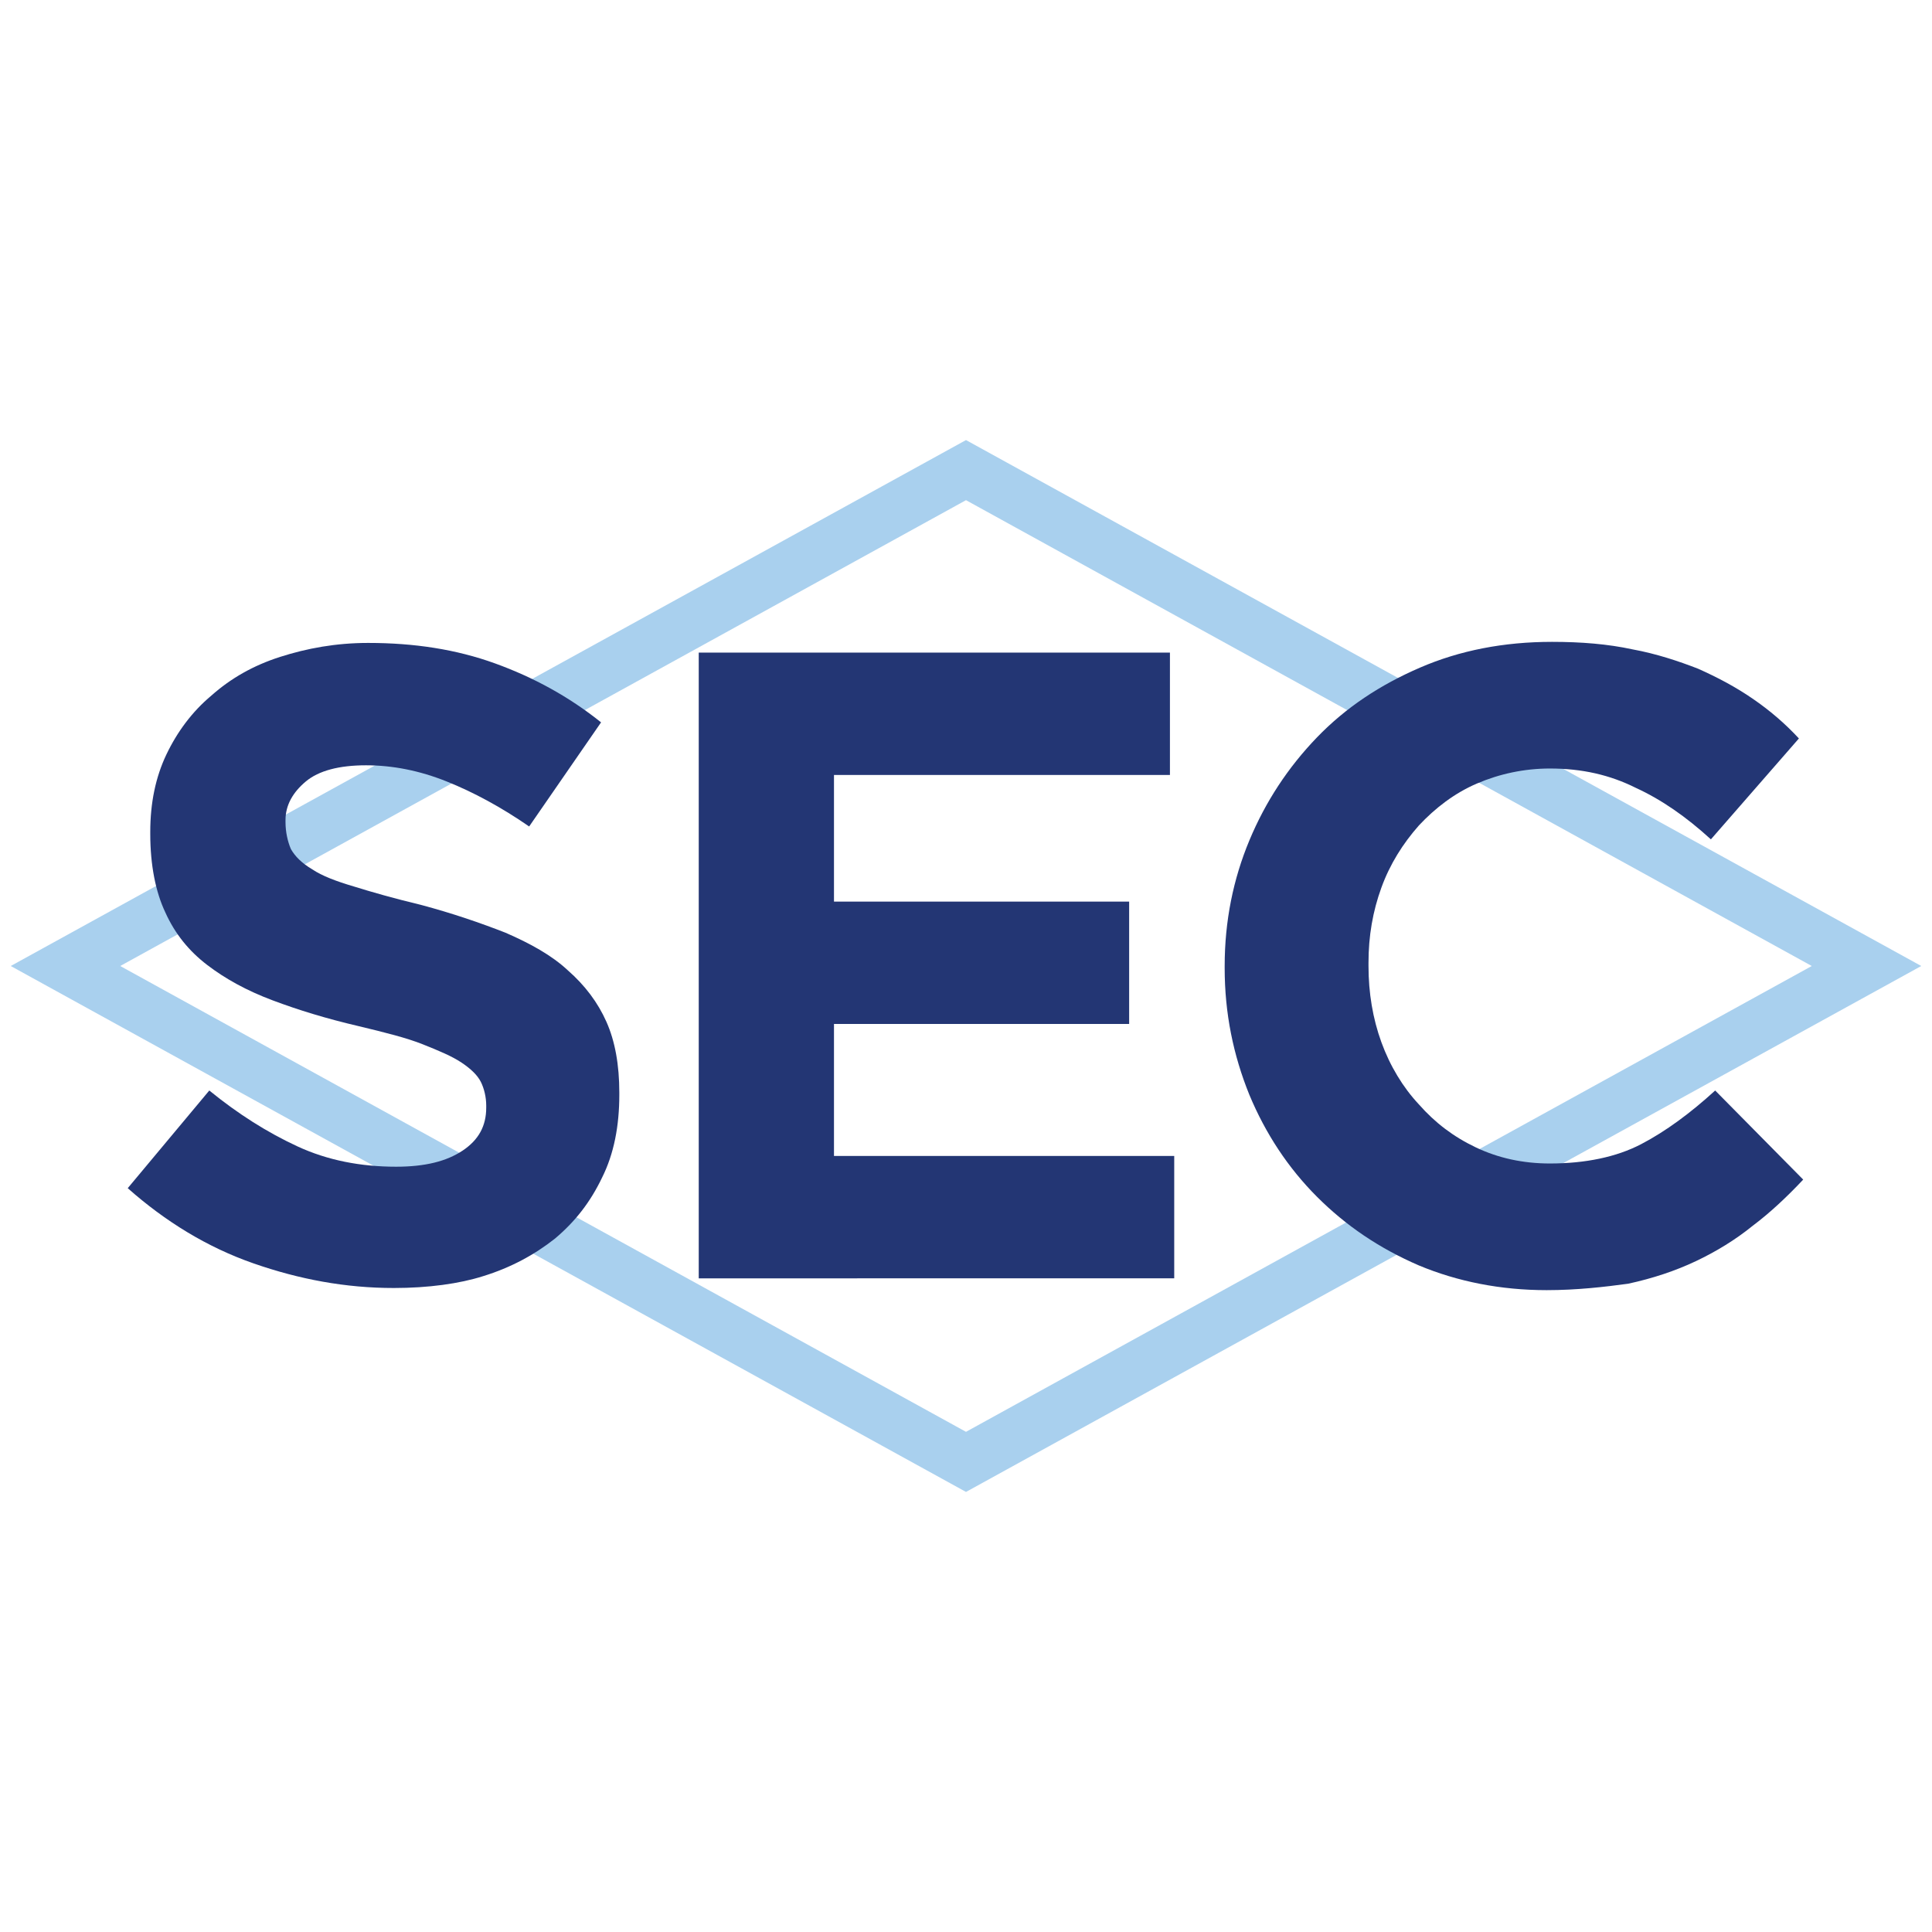
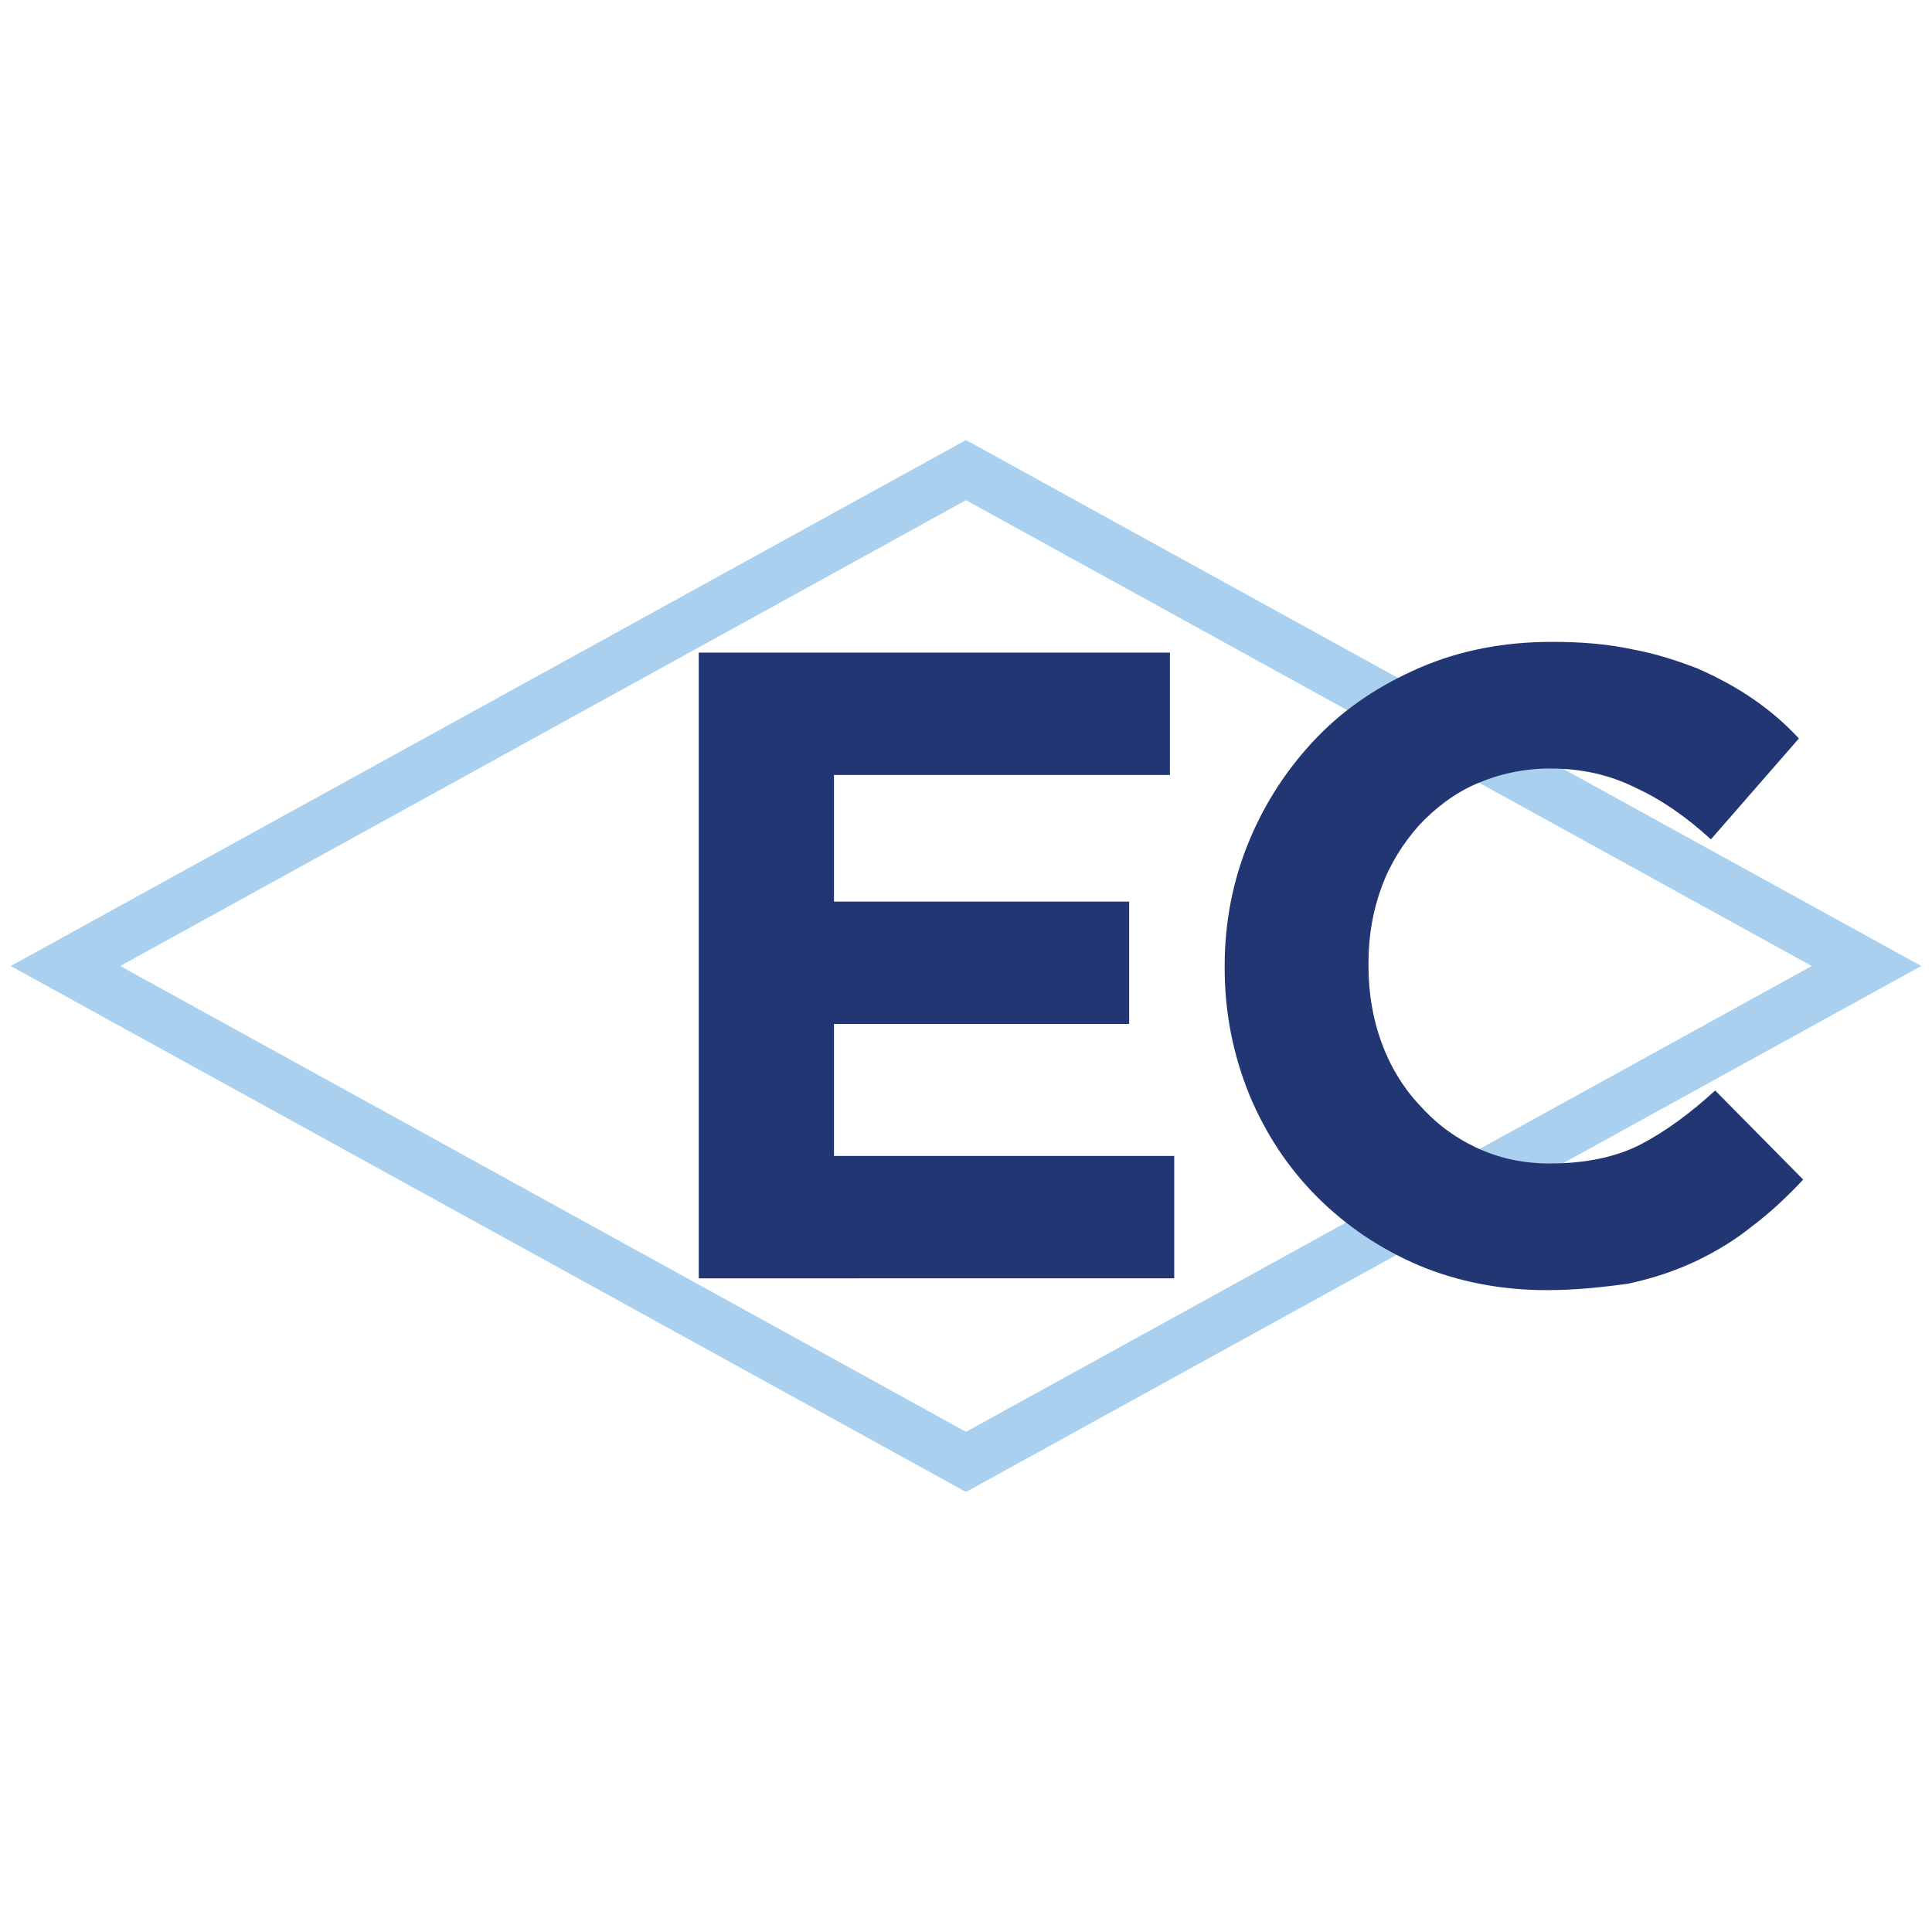
<svg xmlns="http://www.w3.org/2000/svg" xmlns:xlink="http://www.w3.org/1999/xlink" version="1.1" id="Layer_1" x="0px" y="0px" viewBox="0 0 180 180" style="enable-background:new 0 0 180 180;" xml:space="preserve">
  <style type="text/css">
	.st0{fill:#A9D0EE;}
	.st1{fill:#233674;}
</style>
  <path class="st0" d="M90,139L1,90l89-49l89,49L90,139z M11.2,90L90,133.4L168.8,90L90,46.6L11.2,90z" />
  <g>
-     <path class="st1" d="M36.7,120c-4.5,0-8.8-0.8-13.1-2.3c-4.3-1.5-8.2-3.9-11.7-7l7.6-9.1c2.7,2.2,5.4,3.9,8.2,5.2   c2.8,1.3,5.9,1.9,9.2,1.9c2.7,0,4.7-0.5,6.2-1.5c1.5-1,2.2-2.3,2.2-4V103c0-0.8-0.2-1.6-0.5-2.2c-0.3-0.6-0.9-1.2-1.8-1.8   c-0.9-0.6-2.1-1.1-3.6-1.7c-1.5-0.6-3.5-1.1-6-1.7c-3-0.7-5.6-1.5-8-2.4c-2.4-0.9-4.4-2-6.1-3.3c-1.7-1.3-3-2.9-3.9-4.9   c-0.9-1.9-1.4-4.4-1.4-7.3v-0.2c0-2.7,0.5-5.1,1.5-7.2c1-2.1,2.4-4,4.2-5.5c1.8-1.6,3.9-2.8,6.4-3.6c2.5-0.8,5.2-1.3,8.2-1.3   c4.3,0,8.2,0.6,11.8,1.9c3.6,1.3,6.9,3.1,9.9,5.5l-6.7,9.7c-2.6-1.8-5.2-3.2-7.7-4.2c-2.5-1-5-1.5-7.5-1.5c-2.5,0-4.4,0.5-5.6,1.5   c-1.2,1-1.9,2.2-1.9,3.6v0.2c0,0.9,0.2,1.8,0.5,2.5c0.4,0.7,1,1.3,2,1.9c0.9,0.6,2.2,1.1,3.9,1.6c1.6,0.5,3.7,1.1,6.2,1.7   c3,0.8,5.6,1.7,7.9,2.6c2.3,1,4.3,2.1,5.8,3.5c1.6,1.4,2.8,3,3.6,4.8c0.8,1.8,1.2,4,1.2,6.6v0.2c0,2.9-0.5,5.5-1.6,7.7   c-1.1,2.3-2.5,4.1-4.4,5.7c-1.9,1.5-4.1,2.7-6.7,3.5C42.8,119.6,39.9,120,36.7,120z" />
    <path class="st1" d="M65.1,60.8H109v11.4H77.7v11.8h27.5v11.4H77.7v12.3h31.7v11.4H65.1V60.8z" />
    <path class="st1" d="M144.1,120.2c-4.3,0-8.3-0.8-11.9-2.3c-3.7-1.6-6.8-3.7-9.5-6.4c-2.7-2.7-4.8-5.9-6.3-9.5   c-1.5-3.7-2.3-7.6-2.3-11.8V90c0-4.2,0.8-8.1,2.3-11.7c1.5-3.6,3.6-6.8,6.3-9.6c2.7-2.8,5.9-4.9,9.6-6.5c3.7-1.6,7.8-2.4,12.3-2.4   c2.7,0,5.2,0.2,7.5,0.7c2.2,0.4,4.3,1.1,6.1,1.8c1.8,0.8,3.5,1.7,5.1,2.8c1.6,1.1,3,2.3,4.3,3.7l-8.2,9.4c-2.3-2.1-4.6-3.7-7-4.8   c-2.4-1.2-5-1.8-8-1.8c-2.4,0-4.7,0.5-6.8,1.4c-2.1,0.9-3.9,2.3-5.4,3.9c-1.5,1.7-2.7,3.6-3.5,5.8c-0.8,2.2-1.2,4.5-1.2,7V90   c0,2.5,0.4,4.9,1.2,7.1c0.8,2.2,2,4.2,3.5,5.8c1.5,1.7,3.2,3,5.3,4c2.1,1,4.4,1.5,6.9,1.5c3.3,0,6.2-0.6,8.5-1.8   c2.3-1.2,4.6-2.9,6.9-5l8.2,8.3c-1.5,1.6-3.1,3.1-4.7,4.3c-1.6,1.3-3.4,2.4-5.3,3.3c-1.9,0.9-4,1.6-6.3,2.1   C149.5,119.9,146.9,120.2,144.1,120.2z" />
  </g>
  <g>
    <defs>
-       <path id="SVGID_3_" d="M89.8,90.1v-0.3h0.5L89.8,90.1" />
-     </defs>
+       </defs>
    <clipPath id="SVGID_1_">
      <use xlink:href="#SVGID_3_" style="overflow:visible;" />
    </clipPath>
  </g>
</svg>